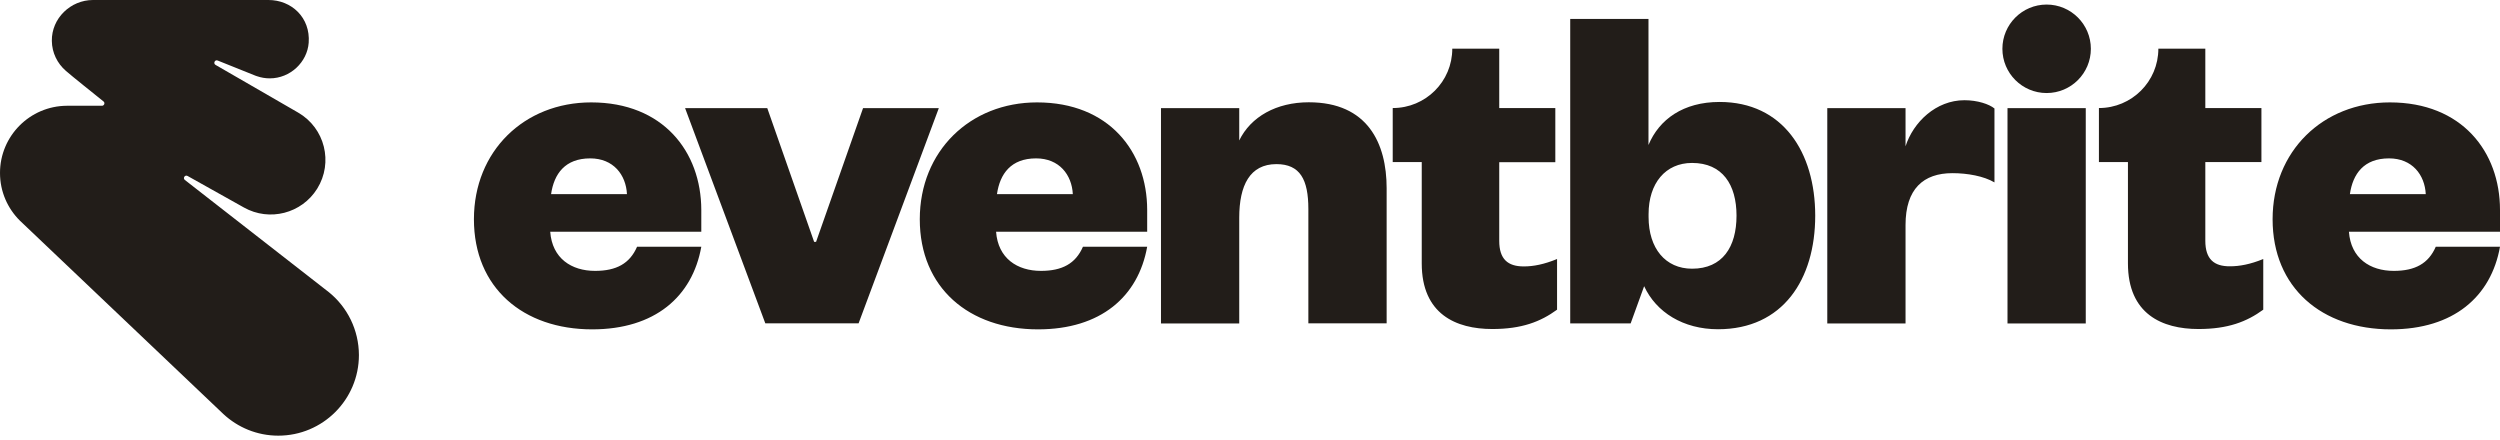
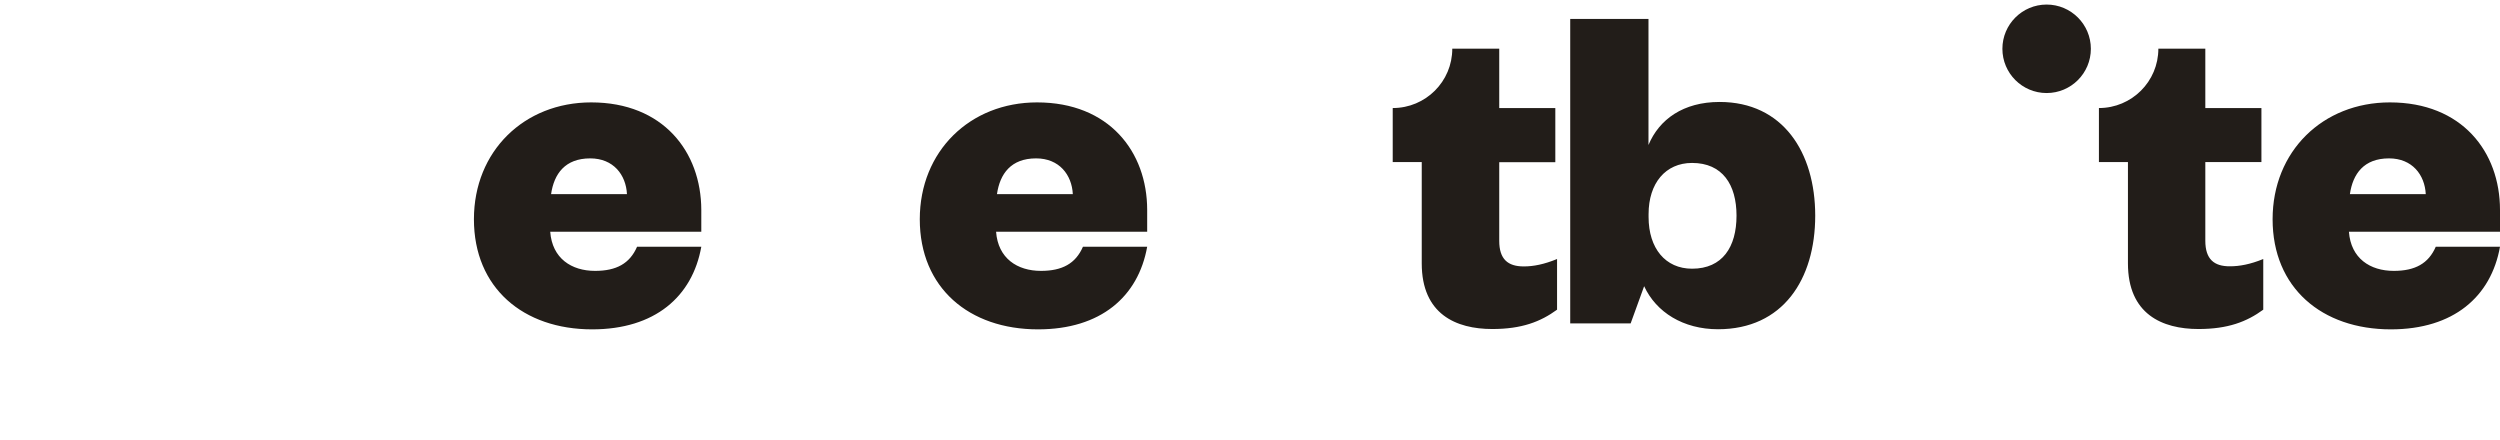
<svg xmlns="http://www.w3.org/2000/svg" width="125" height="22" viewBox="0 0 125 22" fill="none">
  <g clip-path="url(#clip0_88_555)">
-     <path d="M43.152 5.408L40.804 12.092H40.706L38.364 5.408H34.255L38.266 16.168H42.929L46.94 5.408H43.152ZM65.44 5.114C63.821 5.114 62.538 5.837 61.962 7.022V5.408H58.049V16.174H61.962V10.886C61.962 9.266 62.495 8.206 63.821 8.206C65.005 8.206 65.418 8.978 65.418 10.451V16.168H69.332V9.413C69.332 7.168 68.386 5.114 65.44 5.114ZM95.277 7.315V5.408H91.364V16.174H95.277V11.25C95.277 9.44 96.174 8.658 97.62 8.658C98.37 8.658 99.19 8.804 99.723 9.12V5.424C99.457 5.206 98.875 5.011 98.223 5.011C96.799 5.011 95.663 6.109 95.277 7.315ZM100.375 5.408H104.288V16.174H100.375V5.408Z" fill="#221D19" />
    <path d="M102.332 4.652C103.553 4.652 104.543 3.662 104.543 2.44C104.543 1.219 103.553 0.228 102.332 0.228C101.11 0.228 100.12 1.219 100.12 2.44C100.12 3.662 101.11 4.652 102.332 4.652Z" fill="#221D19" />
    <path d="M110.266 12.038V8.103H113.071V5.402H110.266V2.435H107.918C107.918 4.076 106.587 5.402 104.946 5.402V8.103H106.397V13.169C106.397 15.707 108.109 16.451 109.924 16.451C111.397 16.451 112.337 16.087 113.163 15.484V12.951C112.511 13.217 111.978 13.315 111.5 13.315C110.701 13.321 110.266 12.957 110.266 12.038ZM76.196 13.321H76.185C75.391 13.321 74.962 12.957 74.962 12.044V8.109H77.766V5.402H74.962V2.435H72.614C72.614 4.076 71.283 5.402 69.641 5.402H69.636V8.103H71.087V13.169C71.087 15.707 72.799 16.451 74.614 16.451C76.087 16.451 77.027 16.087 77.853 15.484V12.951C77.207 13.217 76.674 13.321 76.196 13.321ZM29.56 5.12C26.206 5.12 23.696 7.56 23.696 10.962C23.696 14.391 26.158 16.468 29.609 16.468C32.745 16.468 34.62 14.832 35.065 12.337H31.853C31.489 13.179 30.815 13.544 29.755 13.544C28.571 13.544 27.609 12.919 27.511 11.587H35.065V10.5C35.06 7.582 33.152 5.12 29.56 5.12ZM27.554 9.707C27.701 8.69 28.255 7.919 29.511 7.919C30.669 7.919 31.299 8.739 31.348 9.707H27.554ZM51.853 5.12C48.5 5.12 45.989 7.56 45.989 10.962C45.989 14.391 48.451 16.468 51.902 16.468C55.038 16.468 56.913 14.832 57.359 12.337H54.147C53.783 13.179 53.109 13.544 52.049 13.544C50.864 13.544 49.902 12.919 49.804 11.587H57.359V10.5C57.359 7.582 55.451 5.12 51.853 5.12ZM49.848 9.707C49.995 8.69 50.549 7.919 51.804 7.919C52.962 7.919 53.592 8.739 53.641 9.707H49.848ZM125 10.5C125 7.582 123.092 5.12 119.495 5.12C116.141 5.12 113.63 7.56 113.63 10.962C113.63 14.391 116.092 16.468 119.543 16.468C122.679 16.468 124.554 14.832 125 12.337H121.788C121.424 13.179 120.75 13.544 119.69 13.544C118.505 13.544 117.543 12.919 117.446 11.587H125V10.5ZM117.495 9.707C117.641 8.69 118.196 7.919 119.451 7.919C120.609 7.919 121.239 8.739 121.288 9.707H117.495ZM85.978 5.098C84.168 5.098 82.957 5.967 82.424 7.25V0.946H78.511V16.169H81.533L82.207 14.31C82.81 15.614 84.163 16.462 85.902 16.462C89.141 16.462 90.761 13.973 90.761 10.783C90.761 7.609 89.141 5.098 85.978 5.098ZM84.603 13.435C83.272 13.435 82.429 12.419 82.429 10.848V10.707C82.429 9.158 83.277 8.147 84.603 8.147C86.125 8.147 86.826 9.234 86.826 10.783C86.826 12.348 86.125 13.435 84.603 13.435Z" fill="#221D19" />
-     <path d="M16.456 14.62L9.245 9C9.125 8.908 9.25 8.723 9.38 8.799L12.196 10.375C13.473 11.092 15.087 10.674 15.859 9.435C16.674 8.125 16.245 6.402 14.908 5.63L10.777 3.245C10.647 3.168 10.745 2.967 10.886 3.027L12.783 3.788C12.788 3.788 12.832 3.804 12.848 3.81C13.049 3.88 13.266 3.918 13.489 3.918C14.516 3.918 15.364 3.103 15.435 2.136C15.527 0.875 14.571 0 13.424 0H4.652C3.527 0 2.576 0.918 2.592 2.043C2.598 2.641 2.87 3.174 3.288 3.538C3.603 3.815 4.668 4.663 5.174 5.071C5.266 5.141 5.212 5.288 5.098 5.288H3.342C1.495 5.299 0 6.799 0 8.647C0 9.582 0.38 10.424 1 11.038L11.168 20.701C11.886 21.37 12.853 21.783 13.913 21.783C16.141 21.783 17.946 19.978 17.946 17.75C17.94 16.489 17.364 15.359 16.456 14.62Z" fill="#221D19" />
  </g>
  <defs>
    <clipPath id="clip0_88_555">
      <rect width="125" height="21.783" fill="white" />
    </clipPath>
  </defs>
</svg>